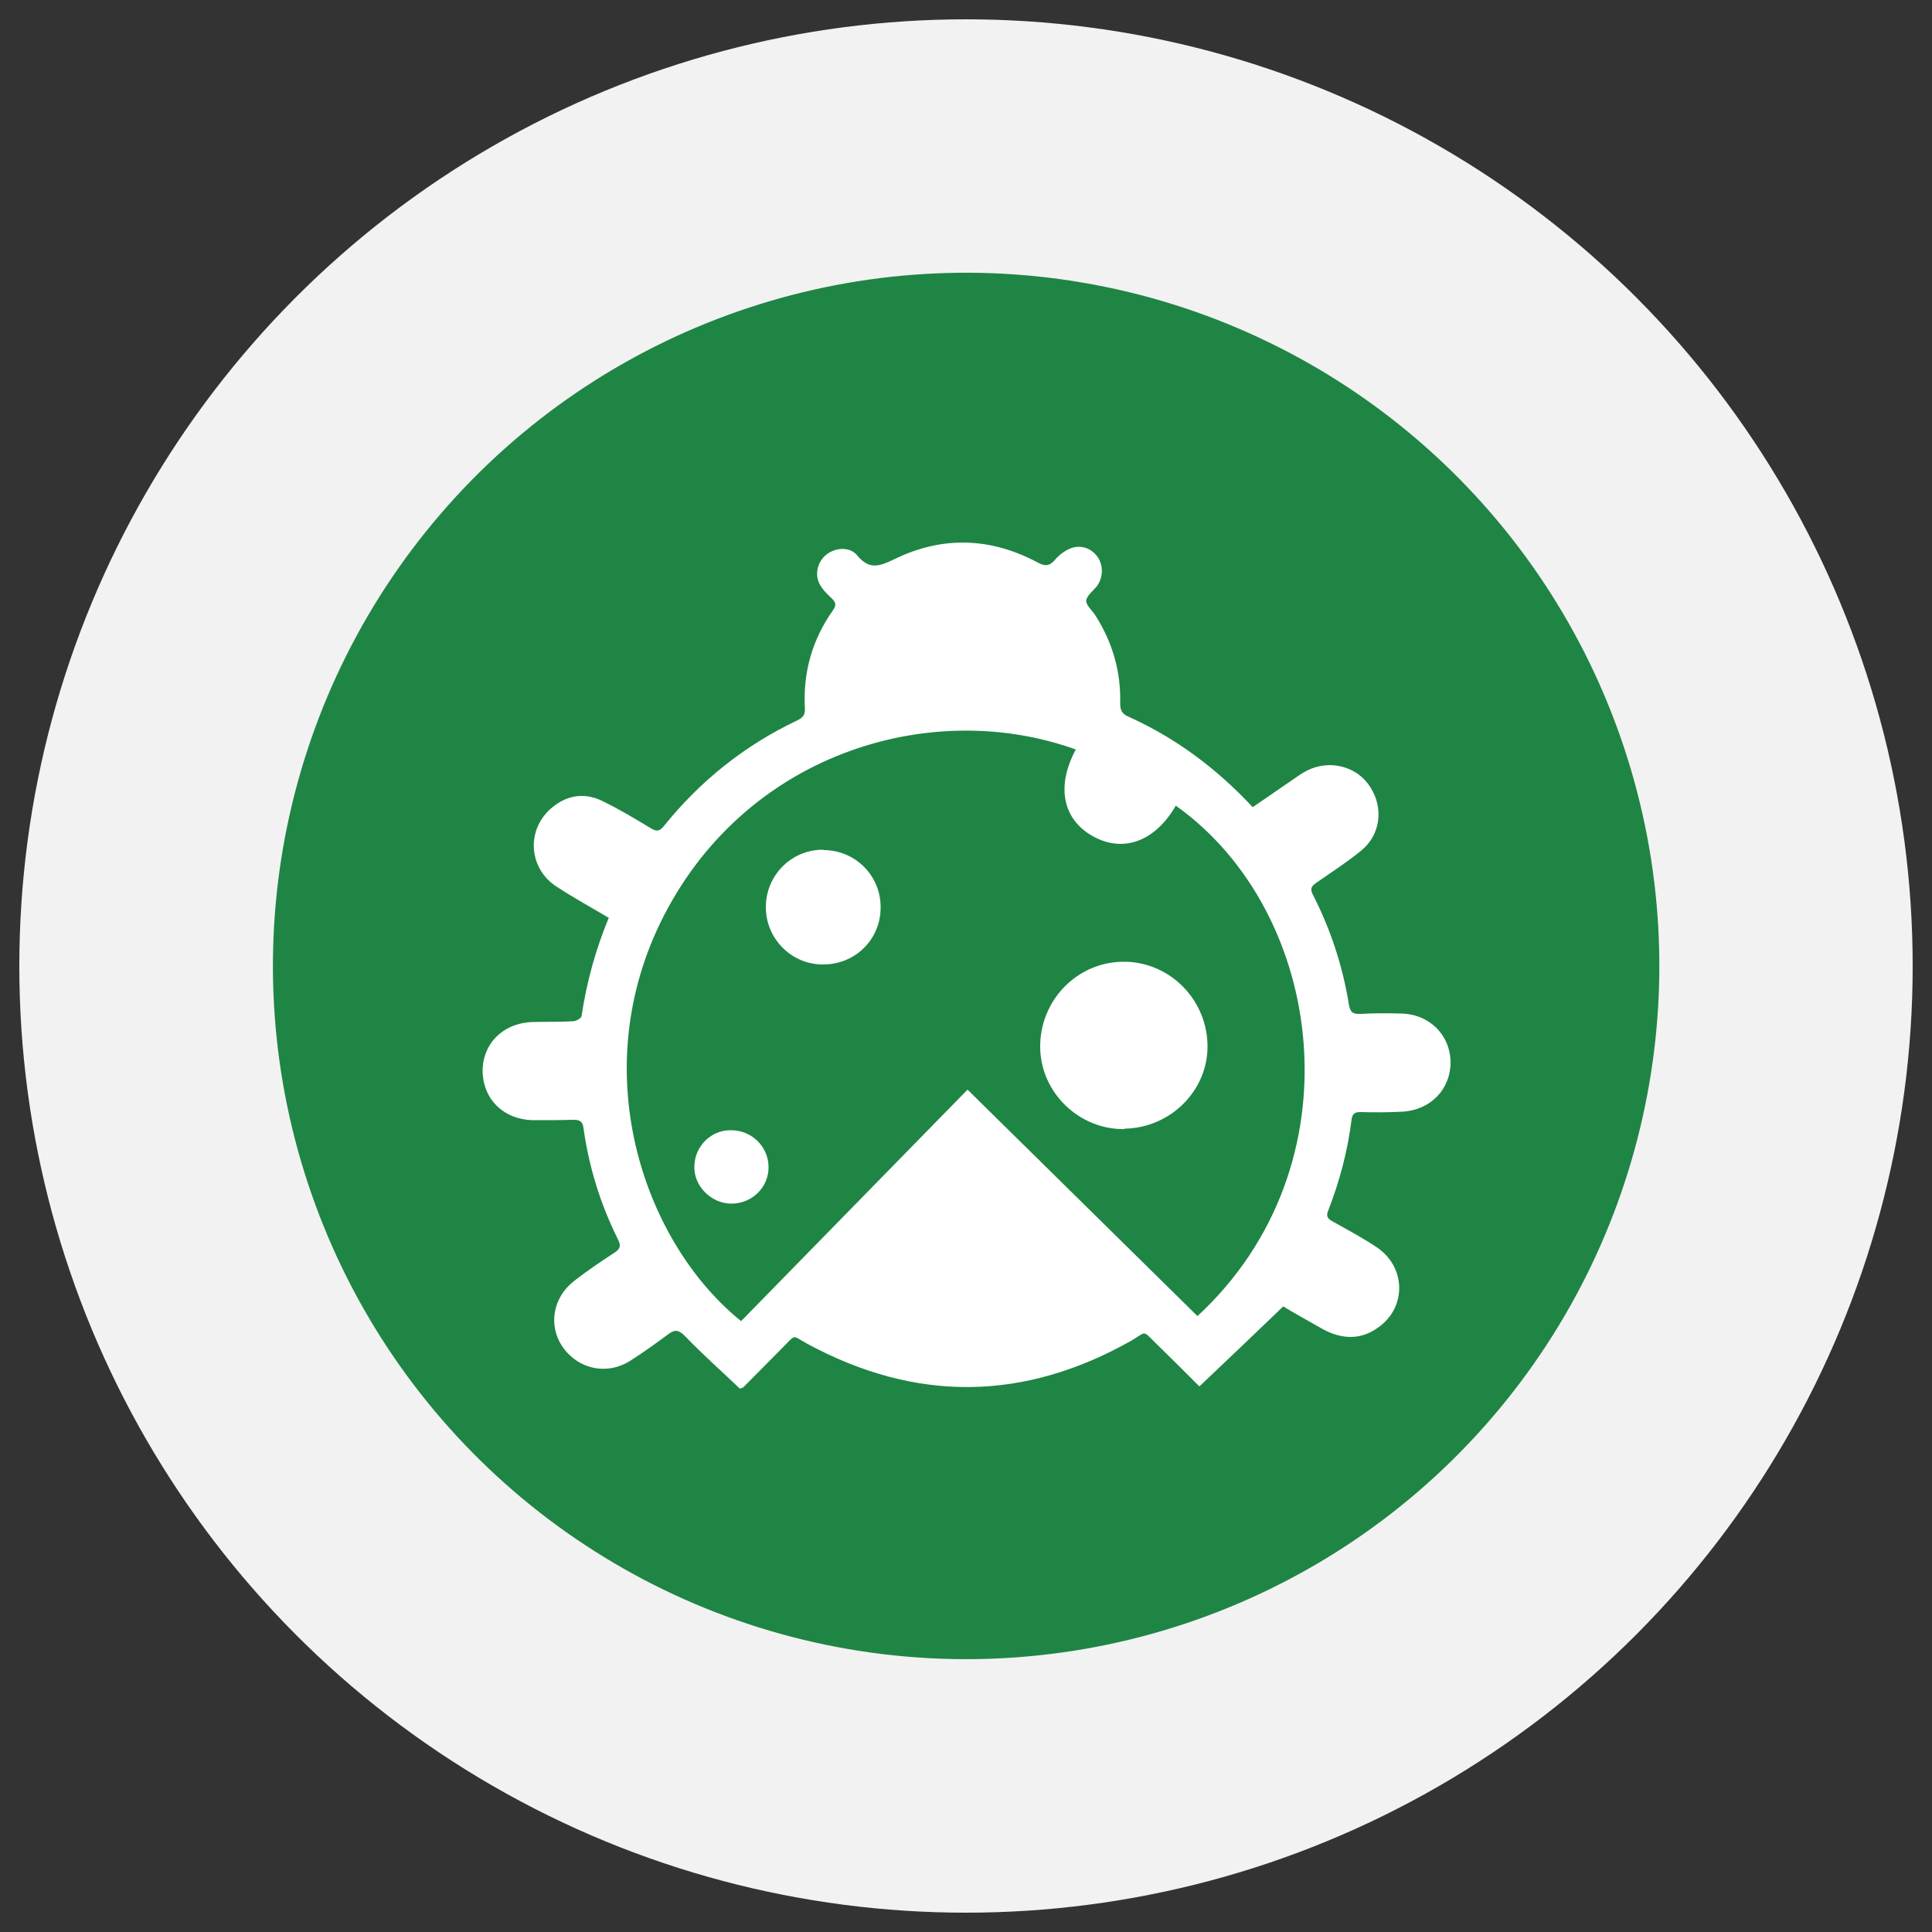
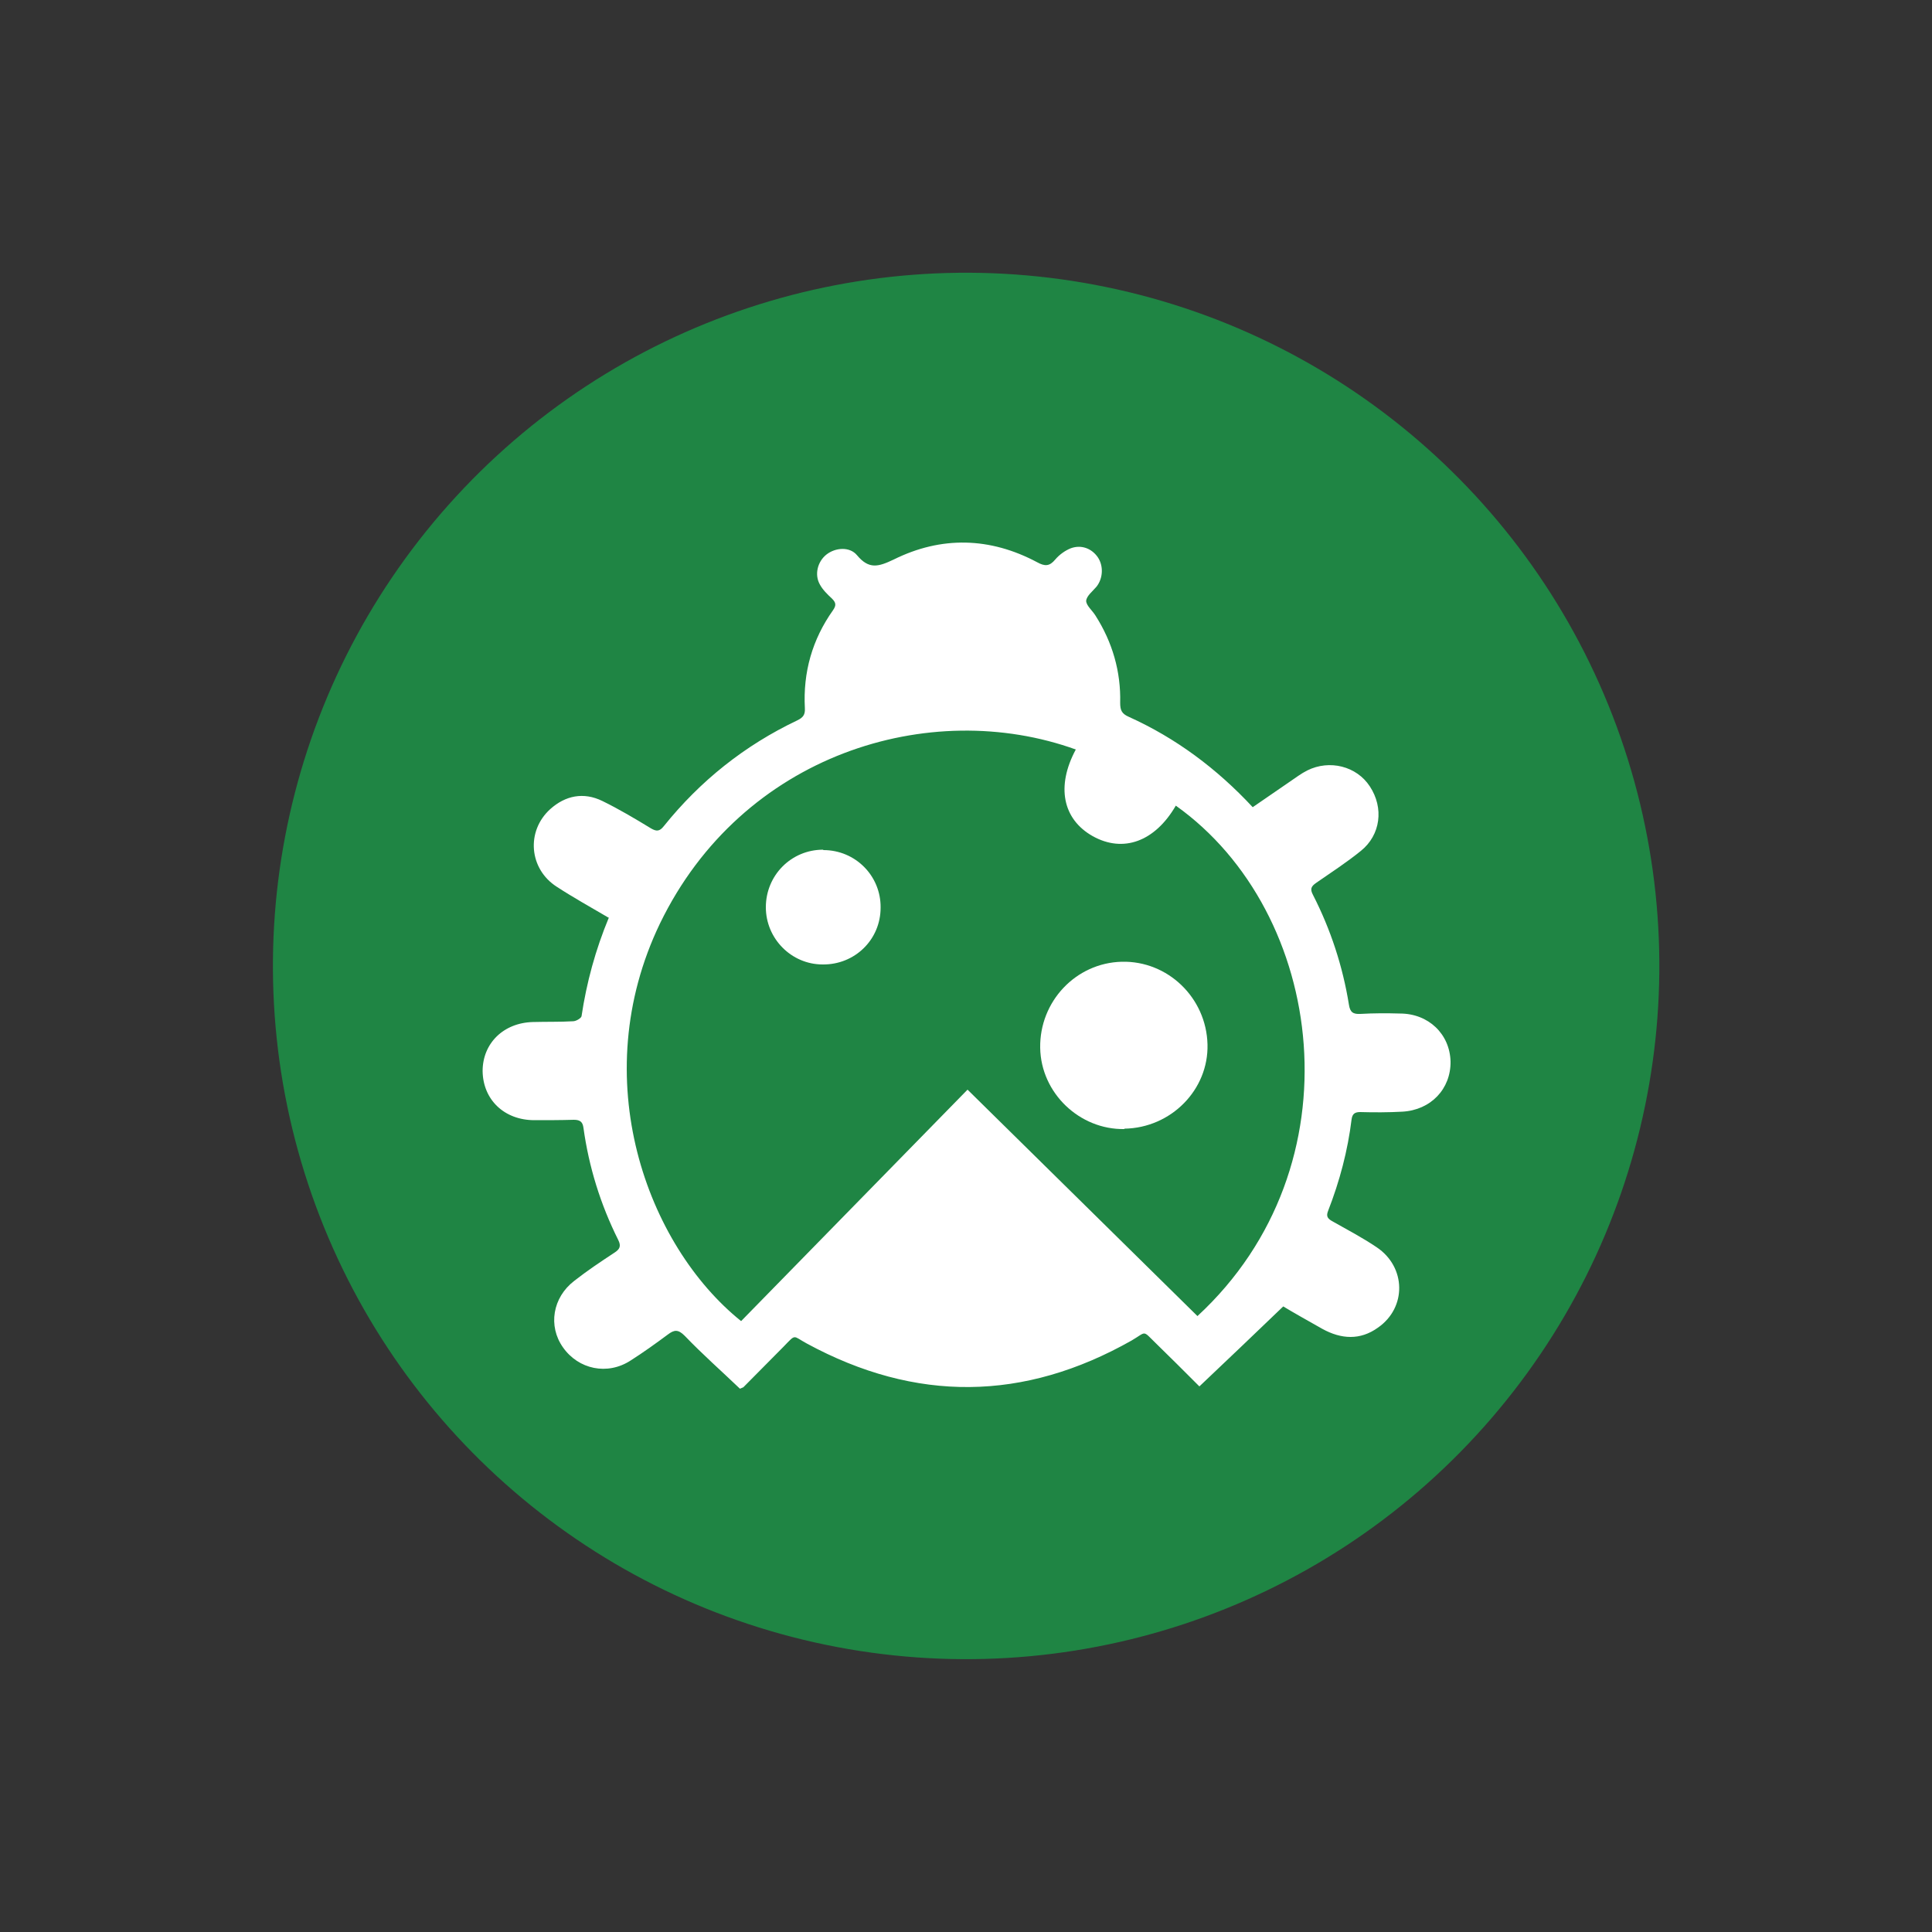
<svg xmlns="http://www.w3.org/2000/svg" version="1.1" viewBox="0 0 50 50">
  <rect x="0" y="0" width="50" height="50" fill="#333333" stroke="none" />
  <defs>
    <style>
      .cls-1 {
        fill: #1f8544;
      }

      .cls-2 {
        fill: #fff;
      }

      .cls-3 {
        fill: #f2f2f2;
      }
    </style>
  </defs>
  <g>
    <g id="_图层_1" data-name="图层_1">
-       <circle class="cls-3" cx="25" cy="25" r="24.5" />
      <circle class="cls-1" cx="25" cy="25" r="17.94" transform="translate(-4.54 44.42) rotate(-78.32)" />
      <g>
        <path class="cls-2" d="M15.75,23.75c-.46-.27-.91-.52-1.34-.8-.72-.46-.8-1.44-.17-2.01.39-.35.86-.45,1.35-.21.43.21.85.46,1.26.71.14.08.22.08.33-.06.94-1.17,2.09-2.09,3.46-2.74.14-.07.2-.14.19-.31-.05-.93.19-1.78.73-2.54.09-.13.07-.2-.03-.3-.12-.11-.24-.23-.31-.36-.15-.26-.06-.6.17-.78.23-.18.6-.21.79.02.31.37.55.3.95.11,1.23-.61,2.49-.58,3.71.07.2.11.32.11.47-.07.1-.12.25-.23.4-.29.27-.1.54,0,.7.23.15.22.14.54-.03.76-.1.12-.26.24-.27.37,0,.12.16.25.24.38.44.69.66,1.45.64,2.26,0,.19.04.28.22.36,1.22.55,2.28,1.34,3.21,2.34.32-.22.64-.44.96-.66.15-.1.29-.21.45-.29.58-.29,1.28-.11,1.62.41.37.56.28,1.26-.23,1.67-.37.3-.77.56-1.16.83-.13.09-.16.16-.08.31.46.9.77,1.85.93,2.84.03.2.11.25.3.24.34-.02.68-.02,1.02-.01.74,0,1.29.53,1.31,1.24.01.71-.51,1.26-1.25,1.3-.36.02-.73.02-1.09.01-.14,0-.2.05-.22.18-.1.82-.31,1.61-.61,2.38-.05.13-.02.19.1.26.39.22.79.43,1.16.68.76.51.78,1.56.03,2.08-.46.33-.95.3-1.44.03-.39-.22-.78-.44-1.01-.58-.74.71-1.44,1.38-2.17,2.07-.41-.41-.77-.77-1.13-1.12-.35-.34-.23-.3-.62-.07-2.79,1.58-5.59,1.61-8.41.08-.37-.2-.27-.26-.6.08-.35.35-.69.7-1.04,1.05-.01.01-.03.01-.09.04-.47-.45-.97-.89-1.43-1.37-.17-.17-.27-.16-.44-.03-.31.23-.63.46-.96.67-.6.39-1.35.23-1.75-.34-.39-.55-.27-1.29.29-1.72.33-.26.69-.5,1.04-.73.14-.09.18-.17.1-.33-.46-.92-.76-1.89-.9-2.9-.02-.15-.08-.21-.25-.21-.34.01-.68.01-1.02.01-.78,0-1.33-.53-1.34-1.27,0-.72.54-1.25,1.3-1.27.35-.01.7,0,1.04-.02.08,0,.21-.08.22-.13.13-.87.36-1.72.71-2.56ZM27.85,19.4c-3.79-1.37-8.65.12-10.77,4.5-1.93,4.01-.34,8.33,2.1,10.29,1.94-1.98,3.88-3.97,5.86-5.99,1.99,1.96,3.97,3.91,5.95,5.86,4.2-3.88,3.32-10.45-.56-13.21-.54.93-1.36,1.23-2.15.79-.78-.44-.95-1.29-.44-2.24Z" />
        <path class="cls-2" d="M29.1,29.22c-1.16.02-2.16-.93-2.18-2.1-.02-1.2.92-2.2,2.11-2.23,1.19-.03,2.19.93,2.22,2.14.03,1.17-.94,2.16-2.15,2.18Z" />
        <path class="cls-2" d="M21.31,22c.83,0,1.49.67,1.48,1.49,0,.83-.67,1.48-1.5,1.47-.81,0-1.47-.67-1.47-1.48,0-.83.66-1.49,1.48-1.49Z" />
-         <path class="cls-2" d="M18.93,31.15c-.52,0-.97-.45-.96-.95,0-.53.43-.96.95-.95.54,0,.97.43.97.96,0,.52-.43.94-.96.94Z" />
+         <path class="cls-2" d="M18.93,31.15Z" />
      </g>
    </g>
  </g>
</svg>